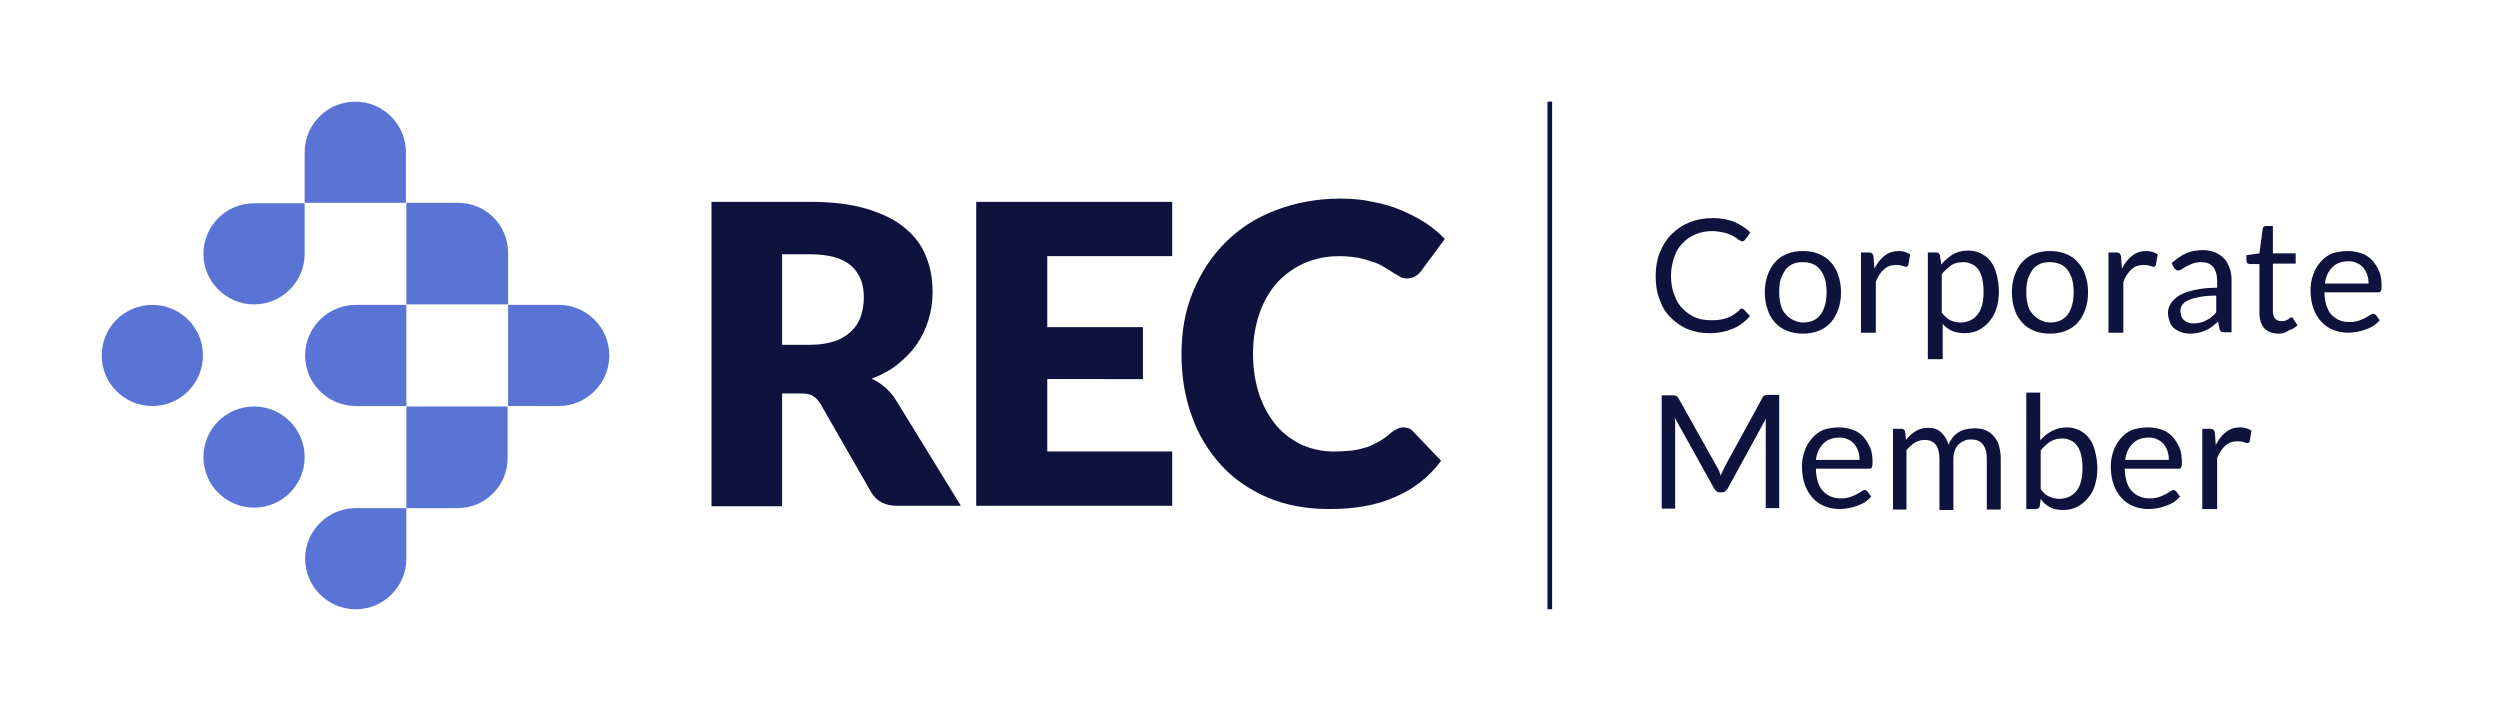
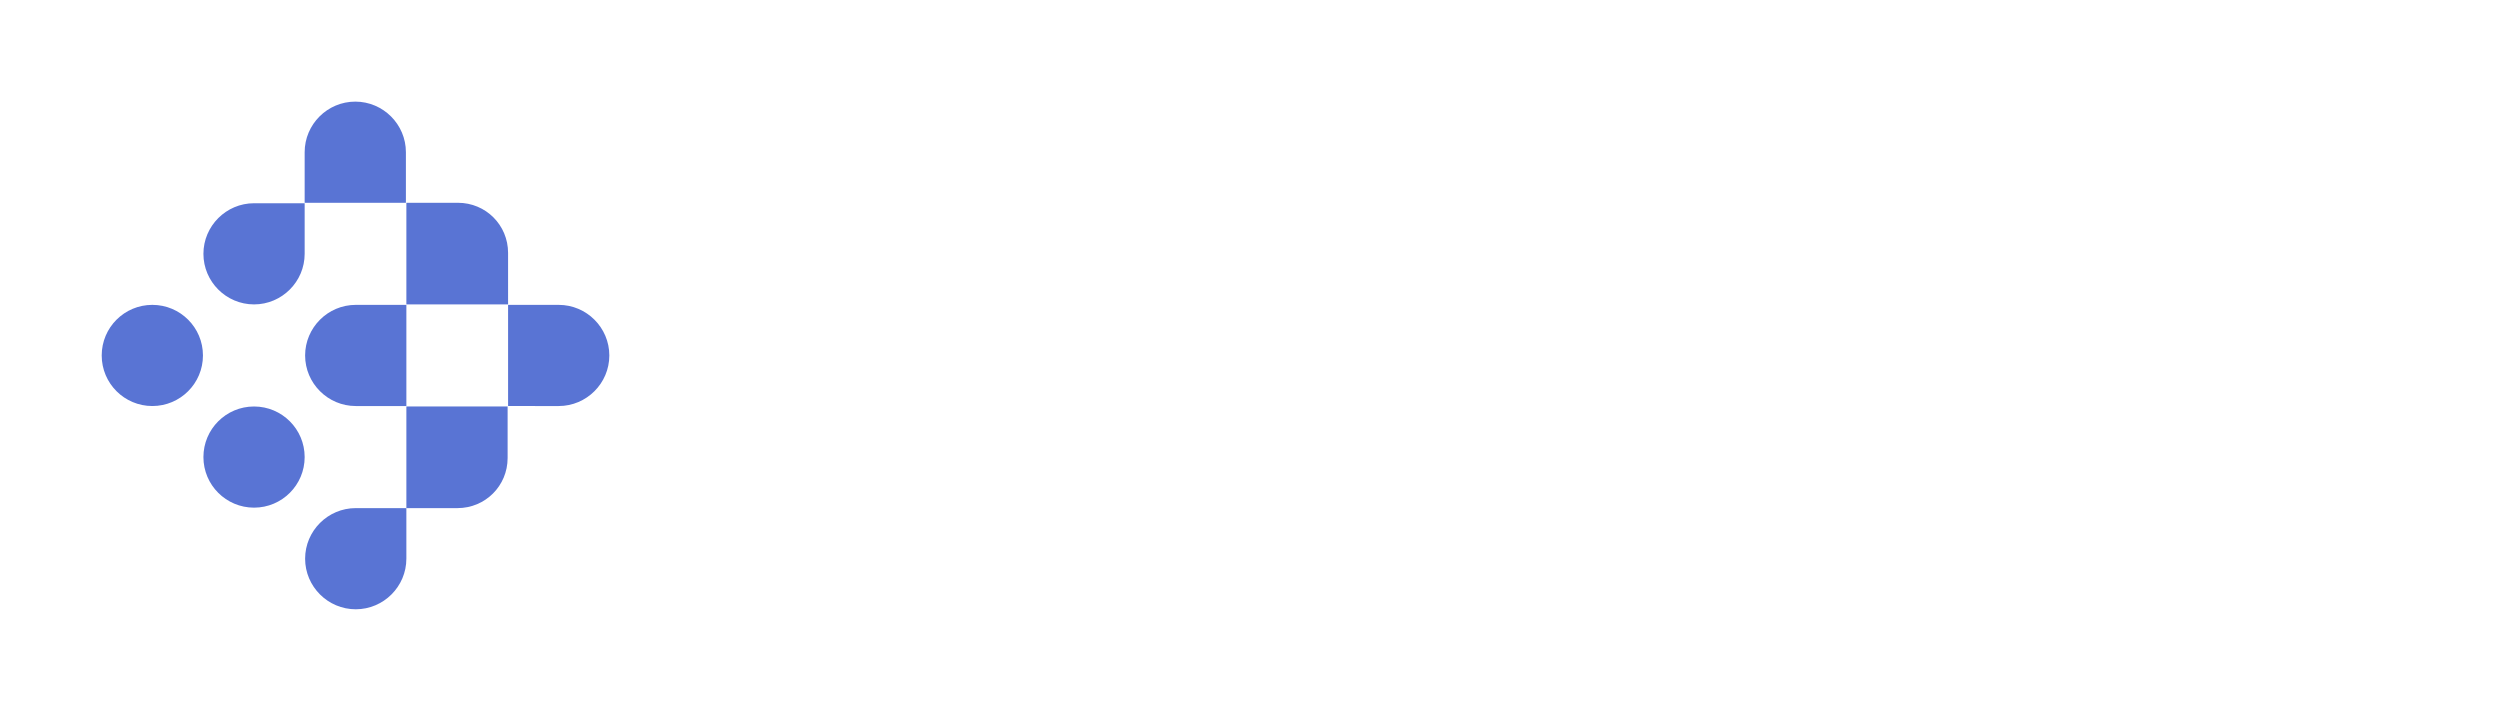
<svg xmlns="http://www.w3.org/2000/svg" width="211" height="60" viewBox="0 0 211 60" fill="none">
-   <path d="M66.009 33.211v9.517H60.05V17.036H68.4C70.242 17.036 71.849 17.232 73.142 17.624 74.436 18.015 75.534 18.525 76.357 19.23 77.18 19.895 77.807 20.718 78.16 21.658 78.552 22.598 78.709 23.616 78.709 24.673 78.709 25.496 78.591 26.279 78.356 27.023 78.121 27.767 77.807 28.433 77.376 29.06 76.945 29.686 76.396 30.235 75.769 30.744 75.142 31.253 74.397 31.645 73.574 31.958 73.966 32.154 74.358 32.389 74.71 32.702 75.063 33.016 75.377 33.368 75.612 33.76L81.1 42.689H75.69C74.71 42.689 73.966 42.297 73.534 41.553l-4.273-7.441C69.066 33.799 68.87 33.564 68.596 33.407 68.36 33.251 67.968 33.211 67.537 33.211H66.009zm0-4.112H68.4C69.223 29.099 69.889 28.982 70.477 28.786 71.065 28.59 71.496 28.277 71.888 27.924 72.241 27.572 72.515 27.141 72.672 26.632 72.829 26.162 72.907 25.613 72.907 25.065 72.907 23.929 72.555 23.068 71.81 22.402 71.065 21.775 69.928 21.462 68.4 21.462H66.009V29.099zM98.934 17.036v4.582H88.39v5.992H96.465v4.386H88.39v6.11H98.934v4.582H82.393V17.036H98.934zM118.455 36.07C118.612 36.07 118.729 36.109 118.886 36.149 119.043 36.188 119.16 36.305 119.278 36.423L121.63 38.89C120.611 40.261 119.317 41.279 117.749 41.945 116.181 42.65 114.339 42.963 112.222 42.963 110.262 42.963 108.538 42.65 106.97 41.984 105.441 41.318 104.108 40.418 103.05 39.243 101.992 38.068 101.129 36.697 100.581 35.091 99.993 33.485 99.718 31.762 99.718 29.882 99.718 27.963 100.032 26.201 100.698 24.595 101.365 22.989 102.266 21.619 103.442 20.444c1.176-1.175 2.587-2.076 4.233-2.702C109.322 17.115 111.125 16.762 113.124 16.762 114.104 16.762 115.005 16.84 115.868 17.036 116.73 17.193 117.514 17.428 118.259 17.741 119.004 18.055 119.67 18.407 120.297 18.799 120.924 19.23 121.473 19.66 121.943 20.169l-1.999 2.702C119.827 23.029 119.67 23.185 119.474 23.303 119.317 23.42 119.043 23.498 118.729 23.498 118.533 23.498 118.298 23.459 118.141 23.342 117.984 23.224 117.749 23.146 117.553 22.989 117.357 22.872 117.122 22.715 116.848 22.559 116.612 22.402 116.299 22.245 115.946 22.128 115.593 22.01 115.201 21.893 114.731 21.775 114.261 21.697 113.712 21.619 113.085 21.619 111.987 21.619 111.007 21.814 110.106 22.206 109.204 22.598 108.459 23.146 107.793 23.851 107.166 24.556 106.656 25.418 106.304 26.436 105.951 27.454 105.755 28.59 105.755 29.843 105.755 31.175 105.951 32.31 106.304 33.368 106.656 34.386 107.166 35.248 107.754 35.953 108.381 36.658 109.087 37.167 109.91 37.559 110.733 37.911 111.595 38.107 112.575 38.107 113.124 38.107 113.594 38.068 114.065 38.029 114.496 37.989 114.927 37.872 115.319 37.754S116.064 37.441 116.417 37.245C116.769 37.049 117.122 36.775 117.475 36.462 117.632 36.344 117.788 36.266 117.945 36.188 118.102 36.109 118.298 36.07 118.455 36.07z" fill="#0d133d" />
  <path d="M30.025 51.423c-2.352.0-4.273-1.919-4.273-4.269.0-2.35 1.921-4.269 4.273-4.269h4.272v4.269c0 2.35-1.921 4.269-4.272 4.269z" fill="#5974d4" />
  <path d="M12.857 34.269c2.36.0 4.272-1.911 4.272-4.269.0-2.358-1.913-4.269-4.272-4.269-2.36.0-4.273 1.911-4.273 4.269.0 2.358 1.913 4.269 4.273 4.269z" fill="#5974d4" />
  <path d="M21.441 42.846c2.36.0 4.272-1.911 4.272-4.269.0-2.358-1.913-4.269-4.272-4.269-2.36.0-4.272 1.911-4.272 4.269.0 2.358 1.913 4.269 4.272 4.269z" fill="#5974d4" />
  <path d="M34.298 17.115H25.713V12.846c0-2.35 1.921-4.269 4.273-4.269 2.352.0 4.272 1.919 4.272 4.269V17.115H34.298zm8.545 8.577h-8.545V17.115h4.351c2.352.0 4.233 1.88 4.233 4.23V25.692H42.843zM42.882 34.269V25.731h4.273c2.352.0 4.272 1.919 4.272 4.269.0 2.35-1.921 4.269-4.272 4.269H42.882zm-8.584 8.577V34.308h8.545v4.347C42.843 41.005 40.961 42.885 38.609 42.885H34.298V42.846zm0-8.577V25.731H30.025c-2.352.0-4.273 1.919-4.273 4.269.0 2.35 1.921 4.269 4.273 4.269h4.272zM21.441 25.692c-2.352.0-4.272-1.919-4.272-4.269.0-2.35 1.921-4.269 4.272-4.269h4.272v4.269c0 2.35-1.921 4.269-4.272 4.269z" fill="#5974d4" />
-   <path d="M130.606 8.577H130.998V51.423H130.606V8.577zM146.99 26.044C147.069 26.044 147.108 26.084 147.186 26.123L147.696 26.671C147.304 27.141 146.834 27.494 146.285 27.729s-1.215.392-1.999.392C143.58 28.12 142.992 28.003 142.404 27.768 141.856 27.533 141.385 27.18 140.954 26.75 140.523 26.319 140.249 25.809 140.053 25.222 139.817 24.635 139.739 23.969 139.739 23.264 139.739 22.559 139.857 21.893 140.092 21.306 140.327 20.718 140.641 20.209 141.072 19.778 141.503 19.347 142.012 18.995 142.6 18.76 143.188 18.525 143.855 18.407 144.56 18.407 145.266 18.407 145.854 18.525 146.363 18.721 146.873 18.956 147.343 19.23 147.735 19.622L147.304 20.209 147.186 20.326C147.147 20.366 147.108 20.366 147.03 20.366 146.99 20.366 146.912 20.326 146.834 20.287 146.755 20.248 146.677 20.209 146.599 20.131 146.52 20.052 146.403 20.013 146.285 19.935 146.167 19.857 146.011 19.778 145.854 19.739 145.697 19.661 145.501 19.622 145.266 19.582 145.031 19.543 144.795 19.504 144.521 19.504 144.011 19.504 143.541 19.582 143.11 19.778 142.679 19.935 142.326 20.209 142.012 20.522 141.699 20.836 141.464 21.227 141.307 21.697 141.15 22.167 141.032 22.676 141.032 23.264 141.032 23.851 141.111 24.4 141.307 24.87 141.464 25.34 141.699 25.731 142.012 26.044 142.326 26.358 142.64 26.593 143.071 26.789 143.463 26.945 143.894 27.024 144.364 27.024 144.639 27.024 144.913 27.024 145.148 26.985 145.383 26.945 145.579 26.906 145.775 26.828S146.167 26.671 146.324 26.554C146.481 26.436 146.677 26.319 146.834 26.162 146.834 26.084 146.912 26.044 146.99 26.044zM152.165 21.188C152.674 21.188 153.105 21.266 153.497 21.423 153.889 21.58 154.242 21.815 154.516 22.128 154.791 22.441 155.026 22.794 155.144 23.225 155.3 23.655 155.379 24.125 155.379 24.674S155.3 25.692 155.144 26.123C154.987 26.554 154.791 26.906 154.516 27.219 154.242 27.533 153.889 27.768 153.497 27.924 153.105 28.081 152.635 28.159 152.165 28.159 151.694 28.159 151.224 28.081 150.832 27.924 150.44 27.768 150.087 27.533 149.813 27.219 149.538 26.906 149.303 26.554 149.186 26.123 149.029 25.692 148.95 25.222 148.95 24.674 148.95 24.165 149.029 23.655 149.186 23.225 149.342 22.794 149.538 22.441 149.813 22.128 150.087 21.815 150.44 21.58 150.832 21.423 151.224 21.266 151.655 21.188 152.165 21.188zm0 6.031C152.831 27.219 153.34 26.985 153.654 26.554 153.968 26.123 154.164 25.496 154.164 24.674 154.164 23.851 154.007 23.264 153.654 22.794 153.34 22.363 152.831 22.128 152.165 22.128 151.812 22.128 151.537 22.167 151.302 22.285 151.067 22.402 150.832 22.559 150.675 22.794 150.518 23.029 150.401 23.264 150.283 23.577 150.205 23.89 150.165 24.243 150.165 24.635 150.165 25.026 150.205 25.379 150.283 25.692 150.361 26.005 150.479 26.279 150.675 26.475 150.832 26.671 151.067 26.867 151.302 26.985 151.537 27.102 151.812 27.219 152.165 27.219zM157.064 28.042V21.306H157.731C157.848 21.306 157.966 21.345 158.005 21.384 158.044 21.423 158.083 21.501 158.123 21.619L158.201 22.676C158.436 22.206 158.711 21.854 159.063 21.58 159.416 21.306 159.808 21.188 160.278 21.188 160.474 21.188 160.631 21.227 160.788 21.266 160.945 21.306 161.062 21.384 161.219 21.462L161.062 22.363C161.023 22.48 160.945 22.52 160.866 22.52 160.788 22.52 160.71 22.48 160.592 22.441 160.474 22.402 160.278 22.363 160.043 22.363 159.612 22.363 159.299 22.48 159.024 22.715 158.75 22.951 158.515 23.303 158.319 23.773v4.308h-1.255V28.042zM162.709 30.313V21.306H163.414C163.571 21.306 163.689 21.384 163.728 21.541L163.845 22.324C164.12 21.971 164.473 21.697 164.825 21.462 165.178 21.266 165.609 21.149 166.119 21.149 166.511 21.149 166.864 21.227 167.177 21.384 167.491 21.541 167.765 21.736 168 22.05 168.236 22.324 168.392 22.715 168.51 23.146 168.627 23.577 168.706 24.086 168.706 24.635 168.706 25.144 168.627 25.614 168.51 26.005 168.392 26.397 168.196 26.789 167.922 27.102 167.687 27.415 167.373 27.65 167.02 27.846 166.668 28.042 166.236 28.12 165.805 28.12 165.374 28.12 165.021 28.042 164.747 27.924 164.433 27.768 164.198 27.611 163.963 27.337v2.977H162.709zM165.688 22.128C165.296 22.128 164.943 22.206 164.669 22.402 164.394 22.598 164.12 22.833 163.885 23.146V26.397C164.12 26.671 164.355 26.906 164.59 27.024 164.865 27.141 165.139 27.219 165.453 27.219 166.08 27.219 166.55 26.985 166.903 26.554 167.256 26.123 167.412 25.457 167.412 24.635 167.412 24.204 167.373 23.812 167.295 23.499 167.216 23.186 167.099 22.911 166.942 22.715 166.785 22.52 166.628 22.363 166.393 22.285 166.197 22.167 165.962 22.128 165.688 22.128zM173.018 21.188C173.527 21.188 173.958 21.266 174.35 21.423 174.742 21.58 175.095 21.815 175.369 22.128 175.644 22.441 175.879 22.794 175.997 23.225 176.153 23.655 176.232 24.125 176.232 24.674S176.153 25.692 175.997 26.123C175.84 26.554 175.644 26.906 175.369 27.219 175.095 27.533 174.742 27.768 174.35 27.924 173.958 28.081 173.488 28.159 173.018 28.159 172.547 28.159 172.077 28.081 171.685 27.924 171.293 27.768 170.94 27.533 170.666 27.219 170.391 26.906 170.156 26.554 170.039 26.123 169.882 25.692 169.803 25.222 169.803 24.674 169.803 24.165 169.882 23.655 170.039 23.225 170.195 22.794 170.391 22.441 170.666 22.128 170.94 21.815 171.293 21.58 171.685 21.423 172.077 21.266 172.547 21.188 173.018 21.188zm0 6.031C173.684 27.219 174.194 26.985 174.507 26.554 174.821 26.123 175.017 25.496 175.017 24.674 175.017 23.851 174.86 23.264 174.507 22.794 174.194 22.363 173.684 22.128 173.018 22.128 172.665 22.128 172.39 22.167 172.155 22.285 171.92 22.402 171.685 22.559 171.528 22.794 171.371 23.029 171.254 23.264 171.136 23.577 171.058 23.89 171.019 24.243 171.019 24.635 171.019 25.026 171.058 25.379 171.136 25.692 171.215 26.005 171.332 26.279 171.528 26.475 171.685 26.671 171.92 26.867 172.155 26.985 172.39 27.102 172.665 27.219 173.018 27.219zM177.956 28.042V21.306H178.623C178.74 21.306 178.858 21.345 178.897 21.384 178.936 21.423 178.976 21.501 179.015 21.619L179.093 22.676C179.328 22.206 179.603 21.854 179.956 21.58c.352-.274.744-.392 1.215-.392C181.367 21.188 181.523 21.227 181.68 21.266 181.837 21.306 181.955 21.384 182.111 21.462L181.955 22.363C181.915 22.48 181.837 22.52 181.759 22.52 181.68 22.52 181.602 22.48 181.484 22.441 181.367 22.402 181.171 22.363 180.936 22.363 180.504 22.363 180.191 22.48 179.916 22.715 179.642 22.951 179.407 23.303 179.211 23.773v4.308H177.956V28.042zm10.309.0H187.756C187.638 28.042 187.56 28.042 187.481 28.003 187.403 27.964 187.364 27.885 187.325 27.768L187.207 27.141C187.011 27.298 186.854 27.454 186.698 27.572 186.541 27.689 186.345 27.807 186.149 27.885 185.953 27.964 185.757 28.042 185.561 28.081 185.365 28.12 185.13 28.159 184.855 28.159 184.581 28.159 184.346 28.12 184.111 28.042 183.875 27.964 183.679 27.846 183.523 27.729 183.366 27.611 183.209 27.415 183.131 27.18 183.052 26.945 182.974 26.671 182.974 26.397 182.974 26.123 183.052 25.888 183.209 25.614 183.366 25.379 183.601 25.144 183.915 24.948 184.228 24.752 184.659 24.595 185.208 24.478 185.718 24.36 186.384 24.282 187.129 24.282V23.734C187.129 23.225 187.011 22.794 186.776 22.52 186.541 22.246 186.227 22.128 185.796 22.128 185.522 22.128 185.247 22.167 185.051 22.246 184.855 22.324 184.698 22.402 184.542 22.48 184.385 22.559 184.267 22.637 184.15 22.715 184.032 22.794 183.954 22.833 183.836 22.833 183.758 22.833 183.679 22.794 183.64 22.755 183.601 22.715 183.523 22.676 183.483 22.598L183.287 22.206C183.679 21.854 184.071 21.58 184.502 21.384 184.934 21.188 185.404 21.11 185.953 21.11 186.345 21.11 186.658 21.188 186.972 21.306 187.246 21.423 187.521 21.619 187.717 21.815 187.913 22.011 188.069 22.324 188.187 22.637 188.305 22.951 188.344 23.303 188.344 23.695v4.347H188.265zM185.169 27.298C185.365 27.298 185.561 27.259 185.757 27.219 185.914 27.18 186.11 27.102 186.227 27.024 186.384 26.945 186.541 26.867 186.658 26.75 186.815 26.632 186.933 26.515 187.05 26.358V24.948C186.502 24.948 186.031 24.987 185.639 25.065S184.934 25.222 184.698 25.34C184.463 25.457 184.267 25.575 184.189 25.731 184.071 25.888 184.032 26.044 184.032 26.24 184.032 26.436 184.071 26.554 184.111 26.71 184.15 26.828 184.228 26.945 184.346 27.024 184.424 27.102 184.542 27.18 184.698 27.219 184.894 27.298 185.012 27.298 185.169 27.298zM192.342 28.159C191.793 28.159 191.401 28.003 191.127 27.729 190.852 27.415 190.696 26.985 190.696 26.436V22.285H189.873C189.794 22.285 189.755 22.246 189.677 22.206 189.637 22.167 189.598 22.089 189.598 22.011V21.541L190.696 21.384 190.97 19.308C190.97 19.23 191.009 19.191 191.048 19.152 191.088 19.112 191.166 19.073 191.244 19.073H191.832v2.311H193.753V22.246H191.832v4.034C191.832 26.554 191.911 26.789 192.028 26.906 192.185 27.063 192.342 27.102 192.577 27.102 192.695 27.102 192.812 27.102 192.891 27.063L193.126 26.945C193.204 26.906 193.244 26.867 193.283 26.828 193.322 26.789 193.361 26.789 193.4 26.789 193.479 26.789 193.518 26.828 193.557 26.906L193.91 27.454C193.714 27.65 193.439 27.807 193.165 27.885 192.93 28.081 192.656 28.159 192.342 28.159zM198.182 21.188C198.574 21.188 198.966 21.266 199.319 21.384 199.672 21.501 199.946 21.697 200.221 21.971 200.456 22.246 200.652 22.559 200.809 22.911 200.965 23.303 201.005 23.695 201.005 24.204 201.005 24.4 200.965 24.517 200.926 24.595 200.887 24.674 200.809 24.674 200.691 24.674H196.183C196.183 25.105 196.262 25.457 196.34 25.77 196.458 26.084 196.575 26.358 196.771 26.554 196.967 26.75 197.163 26.906 197.438 27.024 197.712 27.141 197.986 27.18 198.3 27.18 198.614 27.18 198.849 27.141 199.084 27.063 199.319 26.985 199.476 26.906 199.633 26.828 199.789 26.75 199.907 26.671 200.025 26.593 200.142 26.515 200.221 26.475 200.299 26.475S200.456 26.515 200.534 26.593L200.848 27.024C200.691 27.219 200.534 27.337 200.338 27.494 200.142 27.611 199.907 27.729 199.672 27.807 199.437 27.885 199.202 27.964 198.966 28.003 198.731 28.042 198.457 28.081 198.222 28.081 197.751 28.081 197.32 28.003 196.928 27.846 196.536 27.689 196.183 27.454 195.909 27.141 195.635 26.828 195.399 26.475 195.243 26.005 195.086 25.575 195.007 25.026 195.007 24.478 195.007 24.008 195.086 23.577 195.243 23.146 195.399 22.715 195.595 22.402 195.87 22.089 196.144 21.776 196.458 21.541 196.85 21.384 197.242 21.266 197.673 21.188 198.182 21.188zM198.222 22.05C197.634 22.05 197.202 22.206 196.85 22.559 196.497 22.911 196.301 23.342 196.223 23.93h3.684C199.907 23.655 199.868 23.421 199.789 23.186 199.711 22.951 199.593 22.755 199.476 22.598 199.319 22.441 199.162 22.285 198.927 22.206 198.731 22.089 198.457 22.05 198.222 22.05zM145.109 39.791 145.227 40.144C145.266 40.026 145.305 39.909 145.383 39.791 145.423 39.674 145.501 39.556 145.54 39.439l3.214-5.875C148.794 33.447 148.872 33.407 148.95 33.368 149.029 33.329 149.107 33.329 149.225 33.329H150.165v9.556h-1.136V35.601C149.029 35.483 149.029 35.405 149.068 35.287L145.815 41.24C145.697 41.436 145.54 41.554 145.344 41.554H145.148C144.952 41.554 144.795 41.436 144.678 41.24L141.346 35.248C141.346 35.366 141.385 35.483 141.385 35.601v7.324h-1.136V33.368H141.189C141.307 33.368 141.385 33.368 141.464 33.407 141.542 33.447 141.581 33.486 141.66 33.603l3.292 5.875C144.991 39.556 145.07 39.674 145.109 39.791zm10.113-3.721C155.614 36.071 156.006 36.149 156.359 36.266 156.711 36.384 156.986 36.58 157.26 36.854 157.495 37.128 157.691 37.441 157.848 37.794 158.005 38.185 158.044 38.577 158.044 39.086 158.044 39.282 158.005 39.4 157.966 39.478 157.927 39.556 157.848 39.556 157.731 39.556H153.262C153.262 39.987 153.34 40.34 153.419 40.653 153.536 40.966 153.654 41.24 153.85 41.436 154.046 41.632 154.242 41.789 154.516 41.906 154.791 42.024 155.065 42.063 155.379 42.063 155.692 42.063 155.928 42.024 156.163 41.945 156.398 41.867 156.555 41.789 156.711 41.71 156.868 41.632 156.986 41.554 157.103 41.475 157.221 41.397 157.299 41.358 157.378 41.358 157.456 41.358 157.535 41.397 157.613 41.475L157.927 41.906C157.77 42.102 157.613 42.219 157.417 42.376 157.221 42.494 156.986 42.611 156.751 42.689 156.515 42.768 156.28 42.846 156.045 42.885 155.81 42.924 155.536 42.964 155.3 42.964 154.83 42.964 154.399 42.885 154.007 42.729 153.615 42.572 153.262 42.337 152.988 42.024 152.713 41.71 152.478 41.358 152.321 40.888 152.165 40.457 152.086 39.909 152.086 39.36 152.086 38.891 152.165 38.46 152.321 38.029 152.478 37.598 152.674 37.285 152.949 36.971 153.223 36.658 153.536 36.423 153.928 36.266 154.32 36.149 154.752 36.071 155.222 36.071zM155.261 36.932C154.673 36.932 154.242 37.089 153.889 37.441 153.536 37.794 153.34 38.225 153.262 38.812h3.685C156.947 38.538 156.907 38.303 156.829 38.068S156.633 37.637 156.515 37.48C156.359 37.324 156.202 37.167 155.967 37.089 155.771 36.971 155.536 36.932 155.261 36.932zM159.769 42.924V36.188H160.474C160.631 36.188 160.749 36.266 160.788 36.423L160.866 37.128C161.102 36.815 161.376 36.58 161.69 36.384 162.003 36.188 162.356 36.11 162.748 36.11 163.218 36.11 163.571 36.227 163.845 36.501 164.12 36.776 164.316 37.089 164.473 37.52 164.551 37.285 164.708 37.05 164.825 36.893 164.982 36.697 165.139 36.58 165.335 36.462S165.727 36.266 165.962 36.227C166.158 36.188 166.393 36.149 166.628 36.149 166.981 36.149 167.295 36.188 167.569 36.306 167.844 36.423 168.079 36.58 168.275 36.815 168.471 37.05 168.627 37.285 168.706 37.598 168.784 37.911 168.863 38.264 168.863 38.695v4.308H167.687V38.695C167.687 38.185 167.569 37.755 167.334 37.48 167.099 37.206 166.785 37.089 166.315 37.089 166.119 37.089 165.923 37.128 165.766 37.206 165.609 37.285 165.453 37.363 165.296 37.52 165.139 37.676 165.061 37.833 164.982 38.029 164.904 38.225 164.865 38.46 164.865 38.734v4.308H163.689V38.734C163.689 38.185 163.571 37.794 163.375 37.52 163.14 37.246 162.826 37.128 162.434 37.128 162.16 37.128 161.886 37.206 161.611 37.363 161.376 37.52 161.141 37.715 160.906 37.99v5.013h-1.137V42.924zm11.25.0V33.133H172.194v4.034C172.469 36.854 172.782 36.58 173.174 36.384 173.527 36.188 173.958 36.071 174.429 36.071 174.821 36.071 175.173 36.149 175.487 36.306S176.075 36.658 176.31 36.971C176.545 37.246 176.702 37.637 176.82 38.068 176.937 38.499 177.016 39.008 177.016 39.556 177.016 40.065 176.937 40.535 176.82 40.927 176.702 41.358 176.506 41.71 176.232 42.024 175.997 42.337 175.683 42.572 175.33 42.768 174.977 42.964 174.546 43.042 174.115 43.042 173.684 43.042 173.292 42.964 173.018 42.807 172.704 42.65 172.43 42.415 172.234 42.102L172.155 42.729C172.116 42.885 171.998 42.964 171.842 42.964H171.019V42.924zm3.018-5.914C173.645 37.011 173.331 37.089 173.018 37.285 172.743 37.48 172.469 37.715 172.234 38.029v3.251C172.43 41.554 172.665 41.789 172.939 41.906 173.214 42.024 173.488 42.102 173.802 42.102 174.429 42.102 174.899 41.867 175.252 41.436 175.605 41.005 175.761 40.34 175.761 39.517 175.761 39.086 175.722 38.695 175.644 38.381 175.565 38.068 175.448 37.794 175.291 37.598 175.134 37.402 174.977 37.246 174.742 37.167 174.546 37.05 174.311 37.011 174.037 37.011zM181.327 36.071C181.719 36.071 182.111 36.149 182.464 36.266 182.817 36.384 183.091 36.58 183.366 36.854 183.601 37.128 183.797 37.441 183.954 37.794 184.11 38.185 184.15 38.577 184.15 39.086 184.15 39.282 184.111 39.4 184.071 39.478 184.032 39.556 183.954 39.556 183.836 39.556H179.328C179.328 39.987 179.407 40.34 179.485 40.653 179.603 40.966 179.72 41.24 179.916 41.436 180.112 41.632 180.308 41.789 180.583 41.906 180.857 42.024 181.131 42.063 181.445 42.063S181.994 42.024 182.229 41.945C182.464 41.867 182.621 41.789 182.778 41.71 182.935 41.632 183.052 41.554 183.17 41.475 183.287 41.397 183.366 41.358 183.444 41.358 183.523 41.358 183.601 41.397 183.679 41.475L183.993 41.906C183.836 42.102 183.679 42.219 183.483 42.376 183.287 42.494 183.052 42.611 182.817 42.689 182.582 42.768 182.347 42.846 182.111 42.885 181.876 42.924 181.602 42.964 181.367 42.964 180.896 42.964 180.465 42.885 180.073 42.729 179.681 42.572 179.328 42.337 179.054 42.024 178.78 41.71 178.544 41.358 178.388 40.888 178.231 40.457 178.152 39.909 178.152 39.36 178.152 38.891 178.231 38.46 178.388 38.029 178.544 37.598 178.74 37.285 179.015 36.971 179.289 36.658 179.603 36.423 179.995 36.266 180.387 36.149 180.857 36.071 181.327 36.071zM181.367 36.932C180.779 36.932 180.348 37.089 179.995 37.441S179.446 38.225 179.368 38.812h3.684C183.052 38.538 183.013 38.303 182.935 38.068 182.856 37.833 182.739 37.637 182.621 37.48 182.464 37.324 182.307 37.167 182.072 37.089 181.876 36.971 181.641 36.932 181.367 36.932zM185.874 42.924V36.188H186.541C186.658 36.188 186.776 36.227 186.815 36.266 186.854 36.306 186.894 36.384 186.933 36.501L187.011 37.559C187.246 37.089 187.521 36.736 187.873 36.462 188.226 36.188 188.618 36.071 189.089 36.071 189.285 36.071 189.441 36.11 189.598 36.149 189.755 36.188 189.873 36.266 190.029 36.345L189.873 37.246C189.833 37.363 189.755 37.402 189.677 37.402 189.598 37.402 189.52 37.363 189.402 37.324 189.285 37.285 189.089 37.246 188.853 37.246 188.422 37.246 188.109 37.363 187.834 37.598 187.56 37.833 187.325 38.185 187.129 38.656v4.308h-1.255V42.924z" fill="#0d133d" />
</svg>